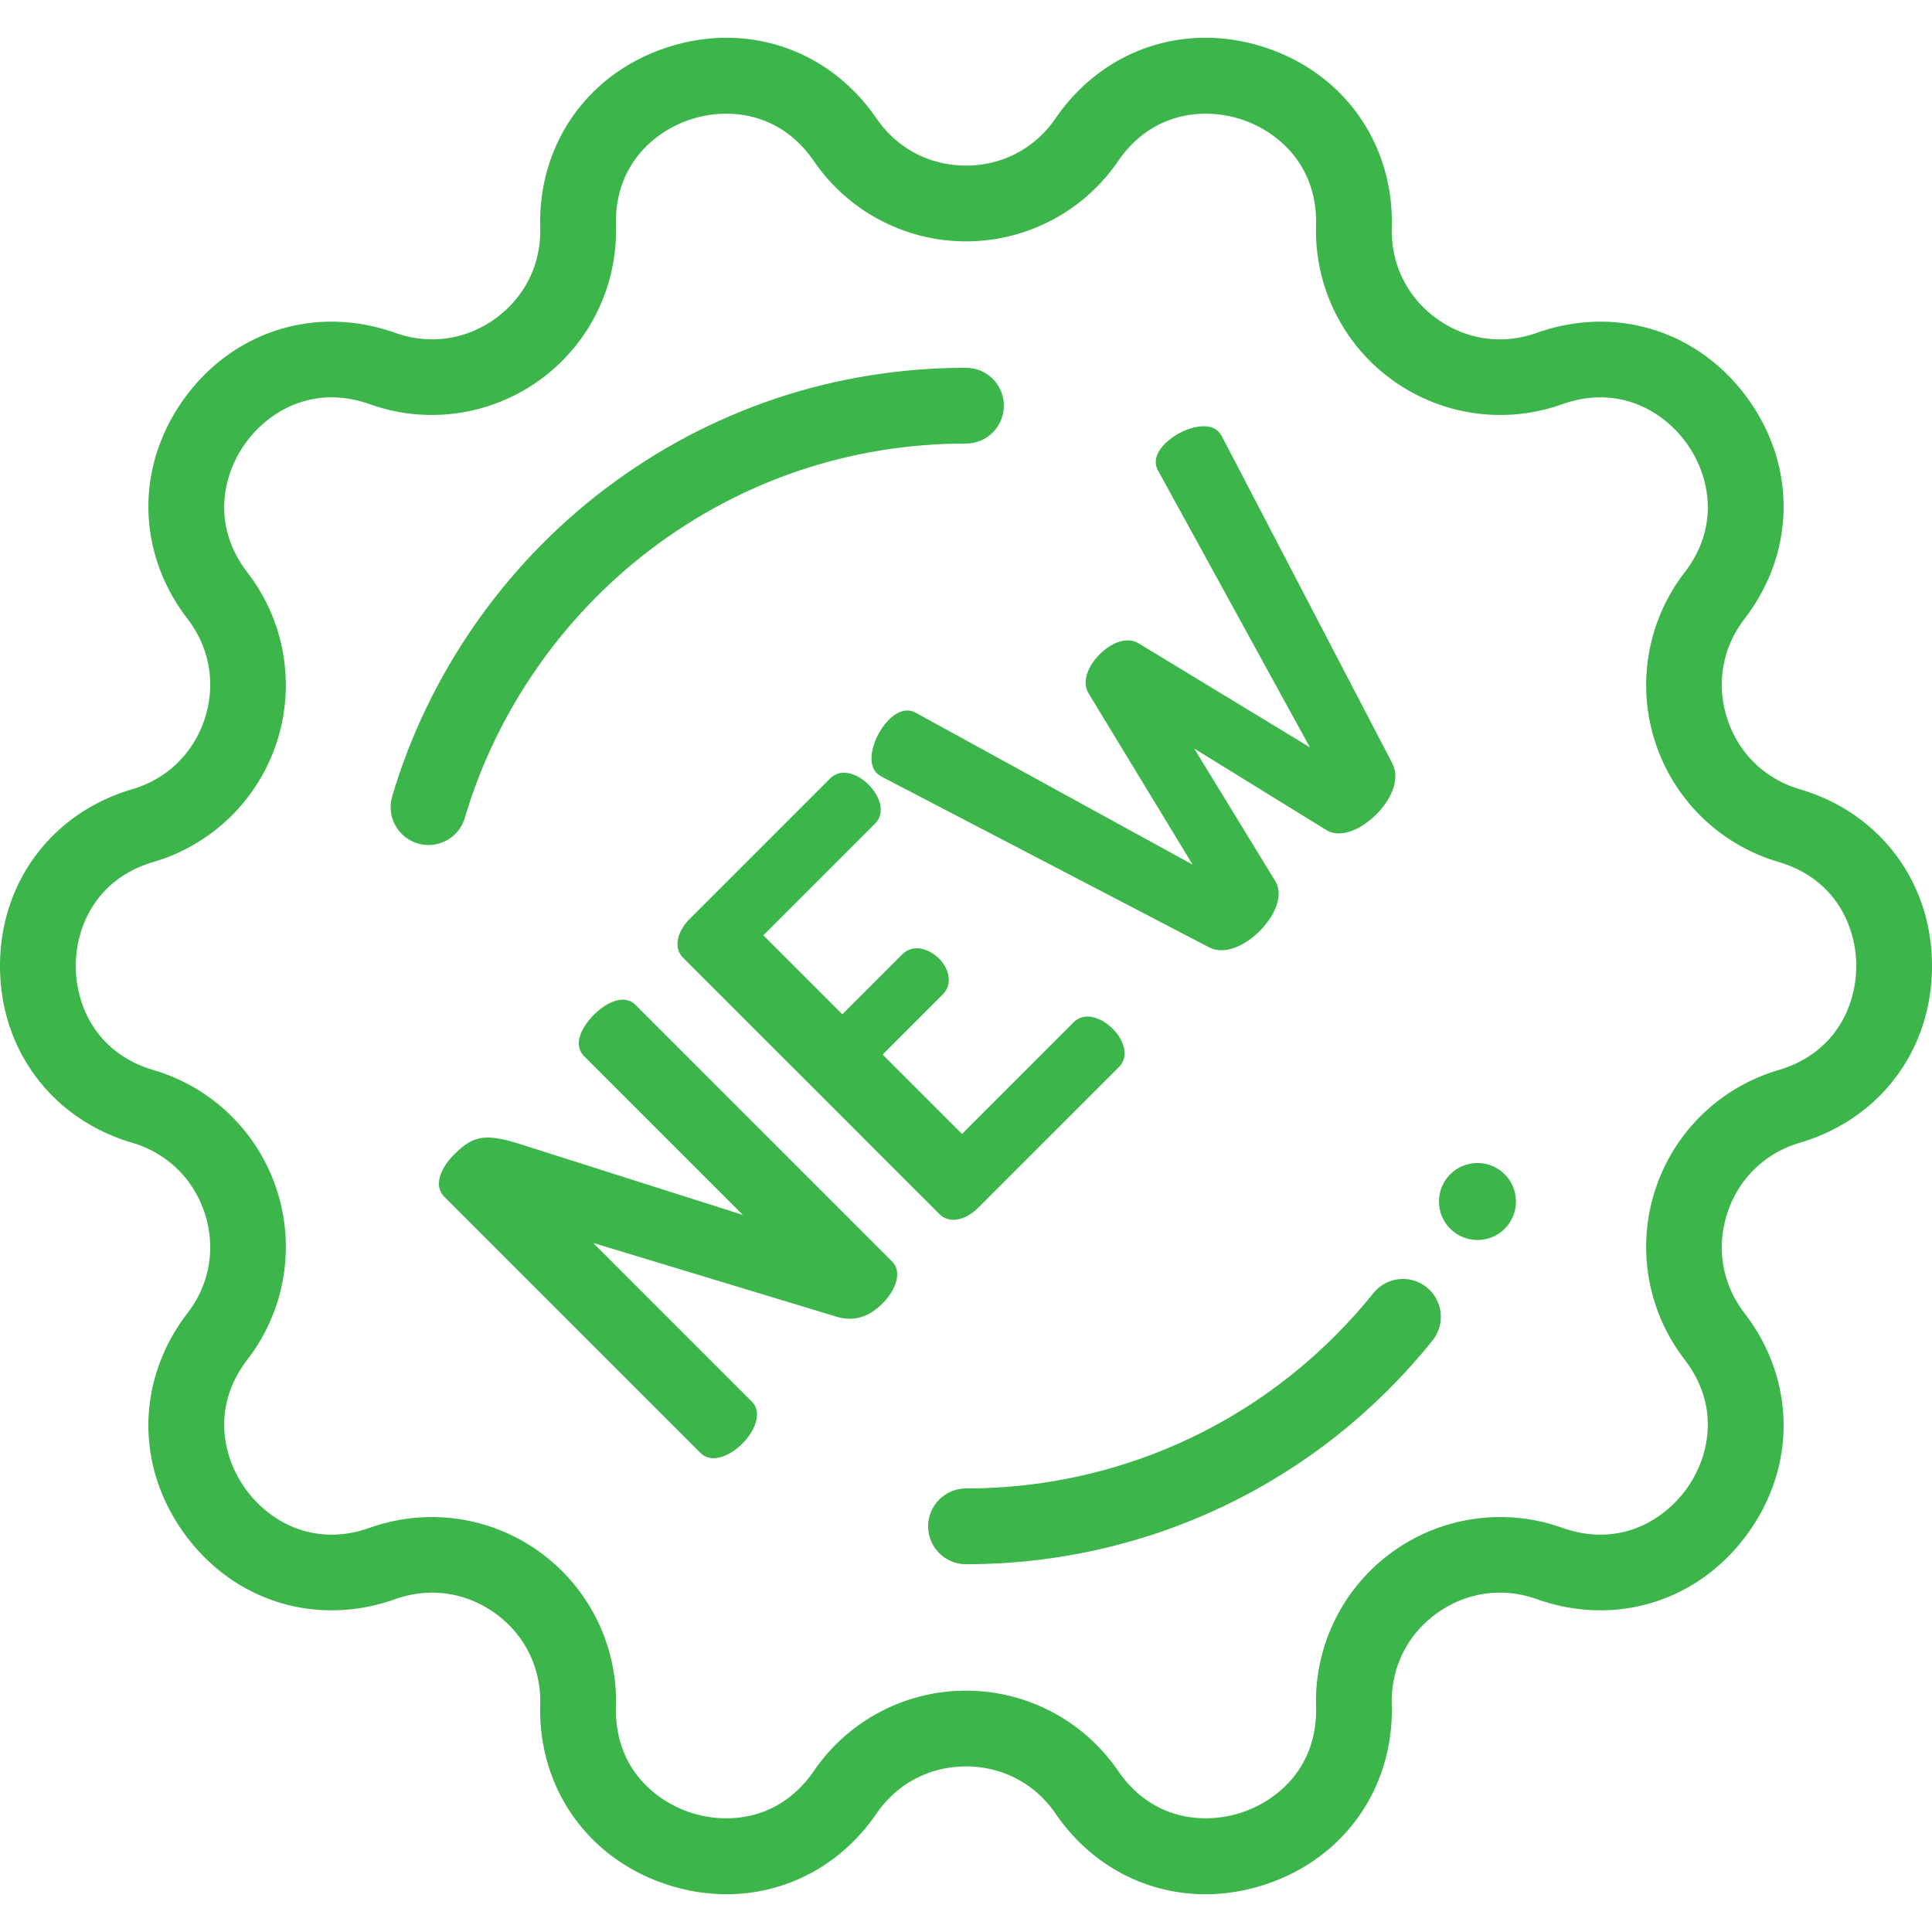
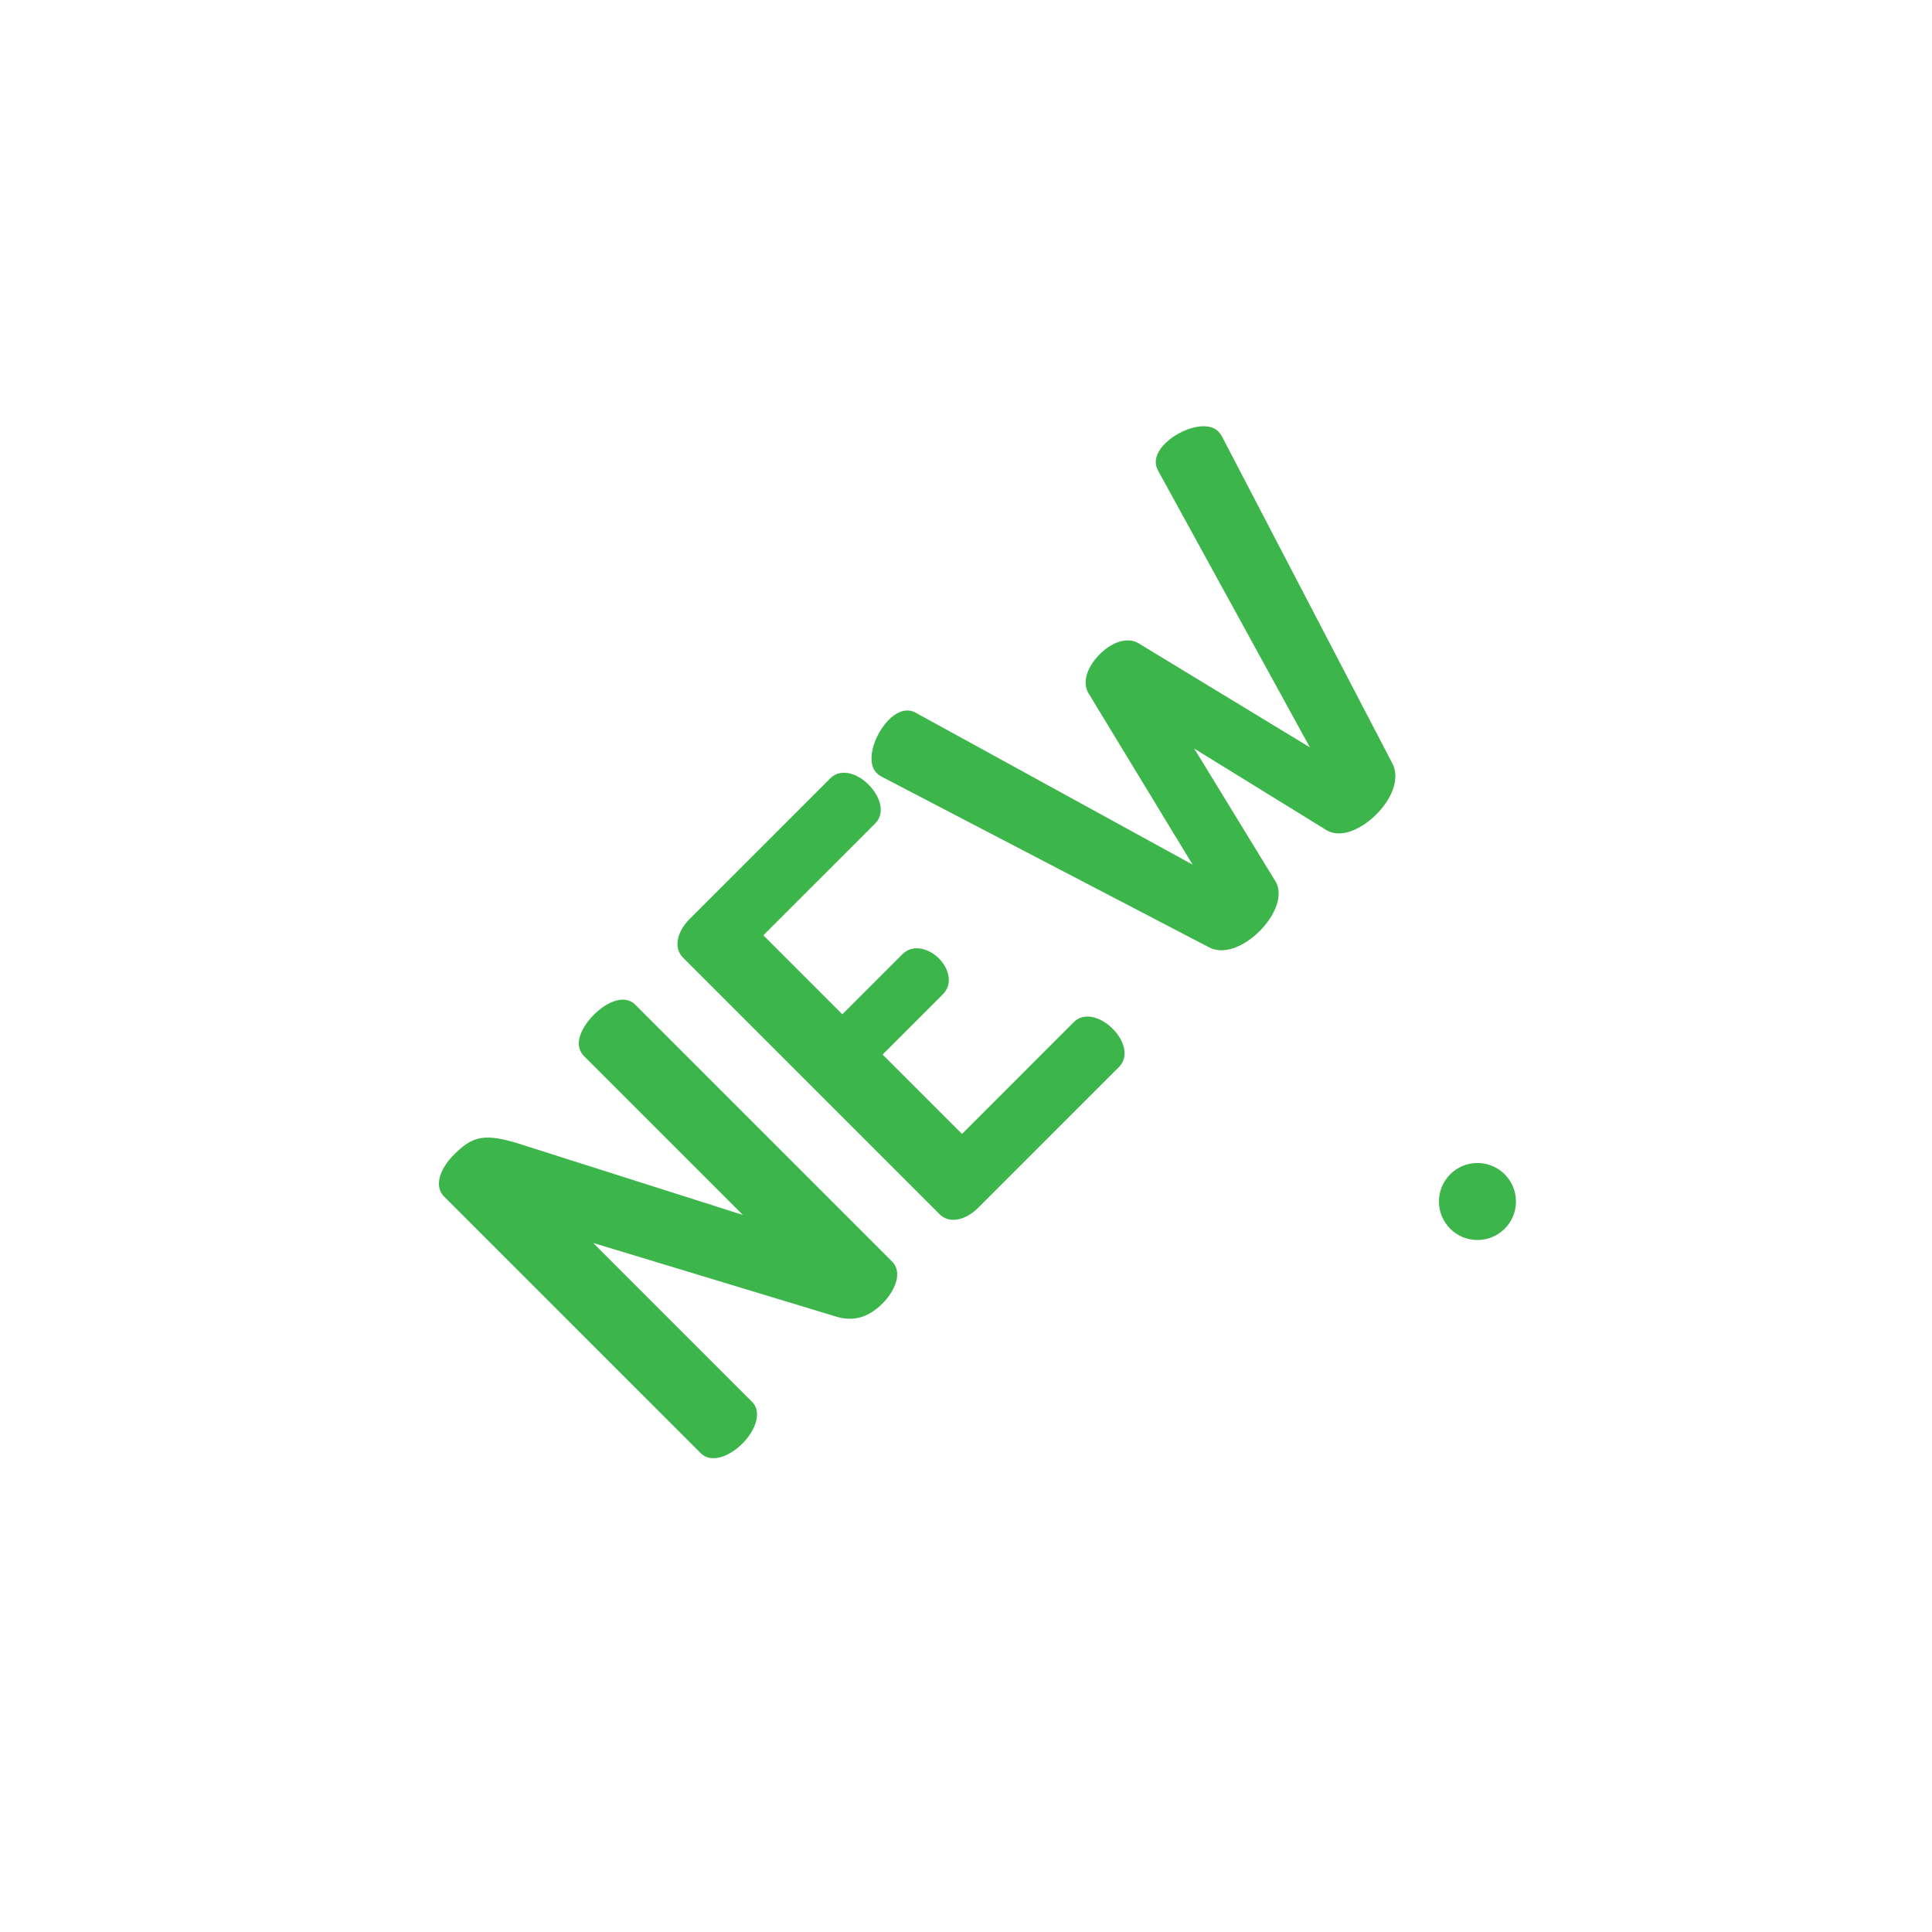
<svg xmlns="http://www.w3.org/2000/svg" version="1.1" width="512" height="512" x="0" y="0" viewBox="0 0 512 512" style="enable-background:new 0 0 512 512" xml:space="preserve" class="">
  <g>
-     <path d="M476.963 209.153c-9.241-2.723-16.248-9.539-19.225-18.701s-1.314-18.796 4.562-26.43c13.534-17.583 13.851-40.544.809-58.495-13.042-17.951-34.978-24.745-55.882-17.306-9.076 3.23-18.751 1.834-26.546-3.829-7.794-5.663-12.111-14.433-11.845-24.063.614-22.18-12.625-40.943-33.728-47.799-21.101-6.856-42.841.541-55.382 18.846-5.445 7.948-14.093 12.505-23.726 12.505-9.634 0-18.281-4.558-23.726-12.506-12.541-18.305-34.28-25.701-55.382-18.846-21.102 6.857-34.342 25.619-33.728 47.8.267 9.629-4.05 18.4-11.844 24.062-7.794 5.663-17.469 7.058-26.546 3.829-20.905-7.437-42.84-.645-55.882 17.306-13.042 17.951-12.724 40.912.809 58.495 5.876 7.635 7.539 17.268 4.562 26.43s-9.984 15.978-19.225 18.701C13.753 215.423 0 233.812 0 256c0 22.189 13.752 40.578 35.037 46.849 9.241 2.723 16.248 9.538 19.225 18.701 2.977 9.163 1.315 18.795-4.561 26.429-13.534 17.583-13.852 40.544-.81 58.495 13.043 17.951 34.977 24.742 55.883 17.306 9.077-3.229 18.752-1.834 26.545 3.829 7.794 5.662 12.111 14.433 11.845 24.063-.614 22.18 12.626 40.942 33.728 47.799 5.228 1.699 10.494 2.523 15.65 2.522 15.658 0 30.298-7.598 39.732-21.368 5.445-7.947 14.093-12.505 23.726-12.505 9.634 0 18.282 4.558 23.727 12.505 12.541 18.305 34.279 25.702 55.382 18.846 21.102-6.857 34.342-25.619 33.728-47.799-.266-9.63 4.051-18.401 11.845-24.064 7.794-5.661 17.467-7.059 26.546-3.828 20.907 7.437 42.84.645 55.882-17.306s12.725-40.912-.81-58.495c-5.876-7.634-7.538-17.268-4.561-26.43s9.984-15.978 19.225-18.701C498.248 296.578 512 278.19 512 256c0-22.188-13.753-40.577-35.037-46.847zm-5.674 74.436a48.818 48.818 0 0 0-32.647 31.756 48.817 48.817 0 0 0 7.747 44.881c9.673 12.567 6.588 26.034.476 34.447-6.111 8.413-17.967 15.507-32.908 10.191a48.813 48.813 0 0 0-45.077 6.501 48.821 48.821 0 0 0-20.114 40.863c.439 15.852-9.972 24.934-19.861 28.148-9.892 3.214-23.651 1.985-32.614-11.098a48.819 48.819 0 0 0-40.29-21.236 48.819 48.819 0 0 0-40.29 21.236c-8.963 13.082-22.722 14.312-32.614 11.098-9.889-3.213-20.301-12.295-19.862-28.148a48.816 48.816 0 0 0-20.113-40.862 48.808 48.808 0 0 0-45.078-6.502c-14.941 5.316-26.796-1.779-32.908-10.191-6.112-8.413-9.197-21.879.477-34.447a48.819 48.819 0 0 0 7.746-44.881 48.815 48.815 0 0 0-32.647-31.755c-15.213-4.482-20.633-17.19-20.633-27.588s5.42-23.106 20.632-27.588a48.817 48.817 0 0 0 32.647-31.755 48.82 48.82 0 0 0-7.746-44.881c-9.673-12.567-6.589-26.034-.476-34.447 6.111-8.413 17.967-15.506 32.908-10.191a48.817 48.817 0 0 0 45.078-6.502 48.818 48.818 0 0 0 20.113-40.862c-.439-15.853 9.973-24.935 19.862-28.148 9.888-3.212 23.65-1.985 32.614 11.098a48.819 48.819 0 0 0 40.29 21.236 48.817 48.817 0 0 0 40.29-21.236c8.962-13.083 22.723-14.311 32.613-11.098 9.89 3.213 20.301 12.295 19.862 28.149a48.82 48.82 0 0 0 20.113 40.862 48.816 48.816 0 0 0 45.078 6.501c14.942-5.316 26.796 1.779 32.908 10.192 6.112 8.412 9.197 21.879-.476 34.447a48.817 48.817 0 0 0-7.746 44.88 48.816 48.816 0 0 0 32.647 31.756c15.212 4.481 20.632 17.189 20.632 27.588 0 10.399-5.421 23.104-20.633 27.586z" fill="#3cb54b" data-original="#000000" />
-     <path d="M256 97.467c-34.906 0-68.017 11.125-95.753 32.173-26.831 20.361-46.832 49.275-56.317 81.415-1.57 5.318 1.469 10.901 6.787 12.47.949.28 1.905.413 2.846.413 4.335 0 8.335-2.83 9.624-7.2 8.282-28.061 25.754-53.313 49.198-71.104 24.215-18.376 53.128-28.089 83.615-28.089 5.545 0 10.039-4.495 10.039-10.039 0-5.545-4.495-10.039-10.039-10.039zM378.089 341.144c-4.322-3.474-10.642-2.787-14.114 1.535-26.451 32.906-65.807 51.778-107.975 51.778-5.545 0-10.039 4.495-10.039 10.039s4.495 10.039 10.039 10.039c48.282 0 93.341-21.606 123.624-59.278 3.474-4.32 2.787-10.64-1.535-14.113z" fill="#3cb54b" data-original="#000000" />
    <circle cx="391.54" cy="318.411" r="10.206" fill="#3cb54b" data-original="#000000" />
    <path d="m236.413 334.313-68.021-68.022c-2.929-2.929-7.639-.733-10.988 2.616-3.453 3.453-5.546 8.058-2.616 10.988l42.069 42.069-59.231-18.837c-9.419-2.93-12.454-1.988-17.372 2.93-3.453 3.453-5.442 8.163-2.512 11.093l67.918 67.917c2.825 2.825 7.639.941 11.092-2.512 3.35-3.349 5.338-8.267 2.512-11.093l-42.068-42.069 64.568 19.569c5.024 1.466 8.895-.314 12.137-3.557 3.35-3.348 5.338-8.266 2.512-11.092zM294.913 272.671c-3.244-3.244-7.638-4.5-10.359-1.779l-29.615 29.615-21.035-21.034 15.906-15.906c2.931-2.93 1.466-7.116-.941-9.523-2.826-2.825-7.011-3.872-9.732-1.151l-15.906 15.906-20.932-20.931 29.615-29.615c2.721-2.721 1.465-7.116-1.779-10.36-2.825-2.825-7.22-4.5-10.15-1.57l-37.256 37.255c-3.034 3.035-4.499 7.43-1.674 10.256l67.918 67.917c2.825 2.826 7.221 1.361 10.255-1.674l37.255-37.255c2.93-2.93 1.256-7.325-1.57-10.151zM369.008 202.347l-45.104-86.543a6.342 6.342 0 0 0-1.047-1.465c-3.035-3.035-10.256-.628-14.128 3.244-2.092 2.093-3.243 4.709-1.778 7.221l40.185 73.254-45.313-27.523c-3.243-1.988-7.429-.104-10.359 2.826-3.035 3.035-4.918 7.22-2.931 10.465l27.522 45.313-73.254-40.186c-2.512-1.465-5.127-.314-7.221 1.779-3.872 3.872-6.279 11.093-3.244 14.128a6.357 6.357 0 0 0 1.465 1.046l86.545 45.104c4.081 2.197 9.523-.314 13.5-4.291 3.872-3.872 6.488-9.418 4.081-13.29l-21.453-35.058 34.952 21.558c3.873 2.406 9.42-.21 13.291-4.082 3.977-3.978 6.383-9.314 4.291-13.5z" fill="#3cb54b" data-original="#000000" />
  </g>
</svg>